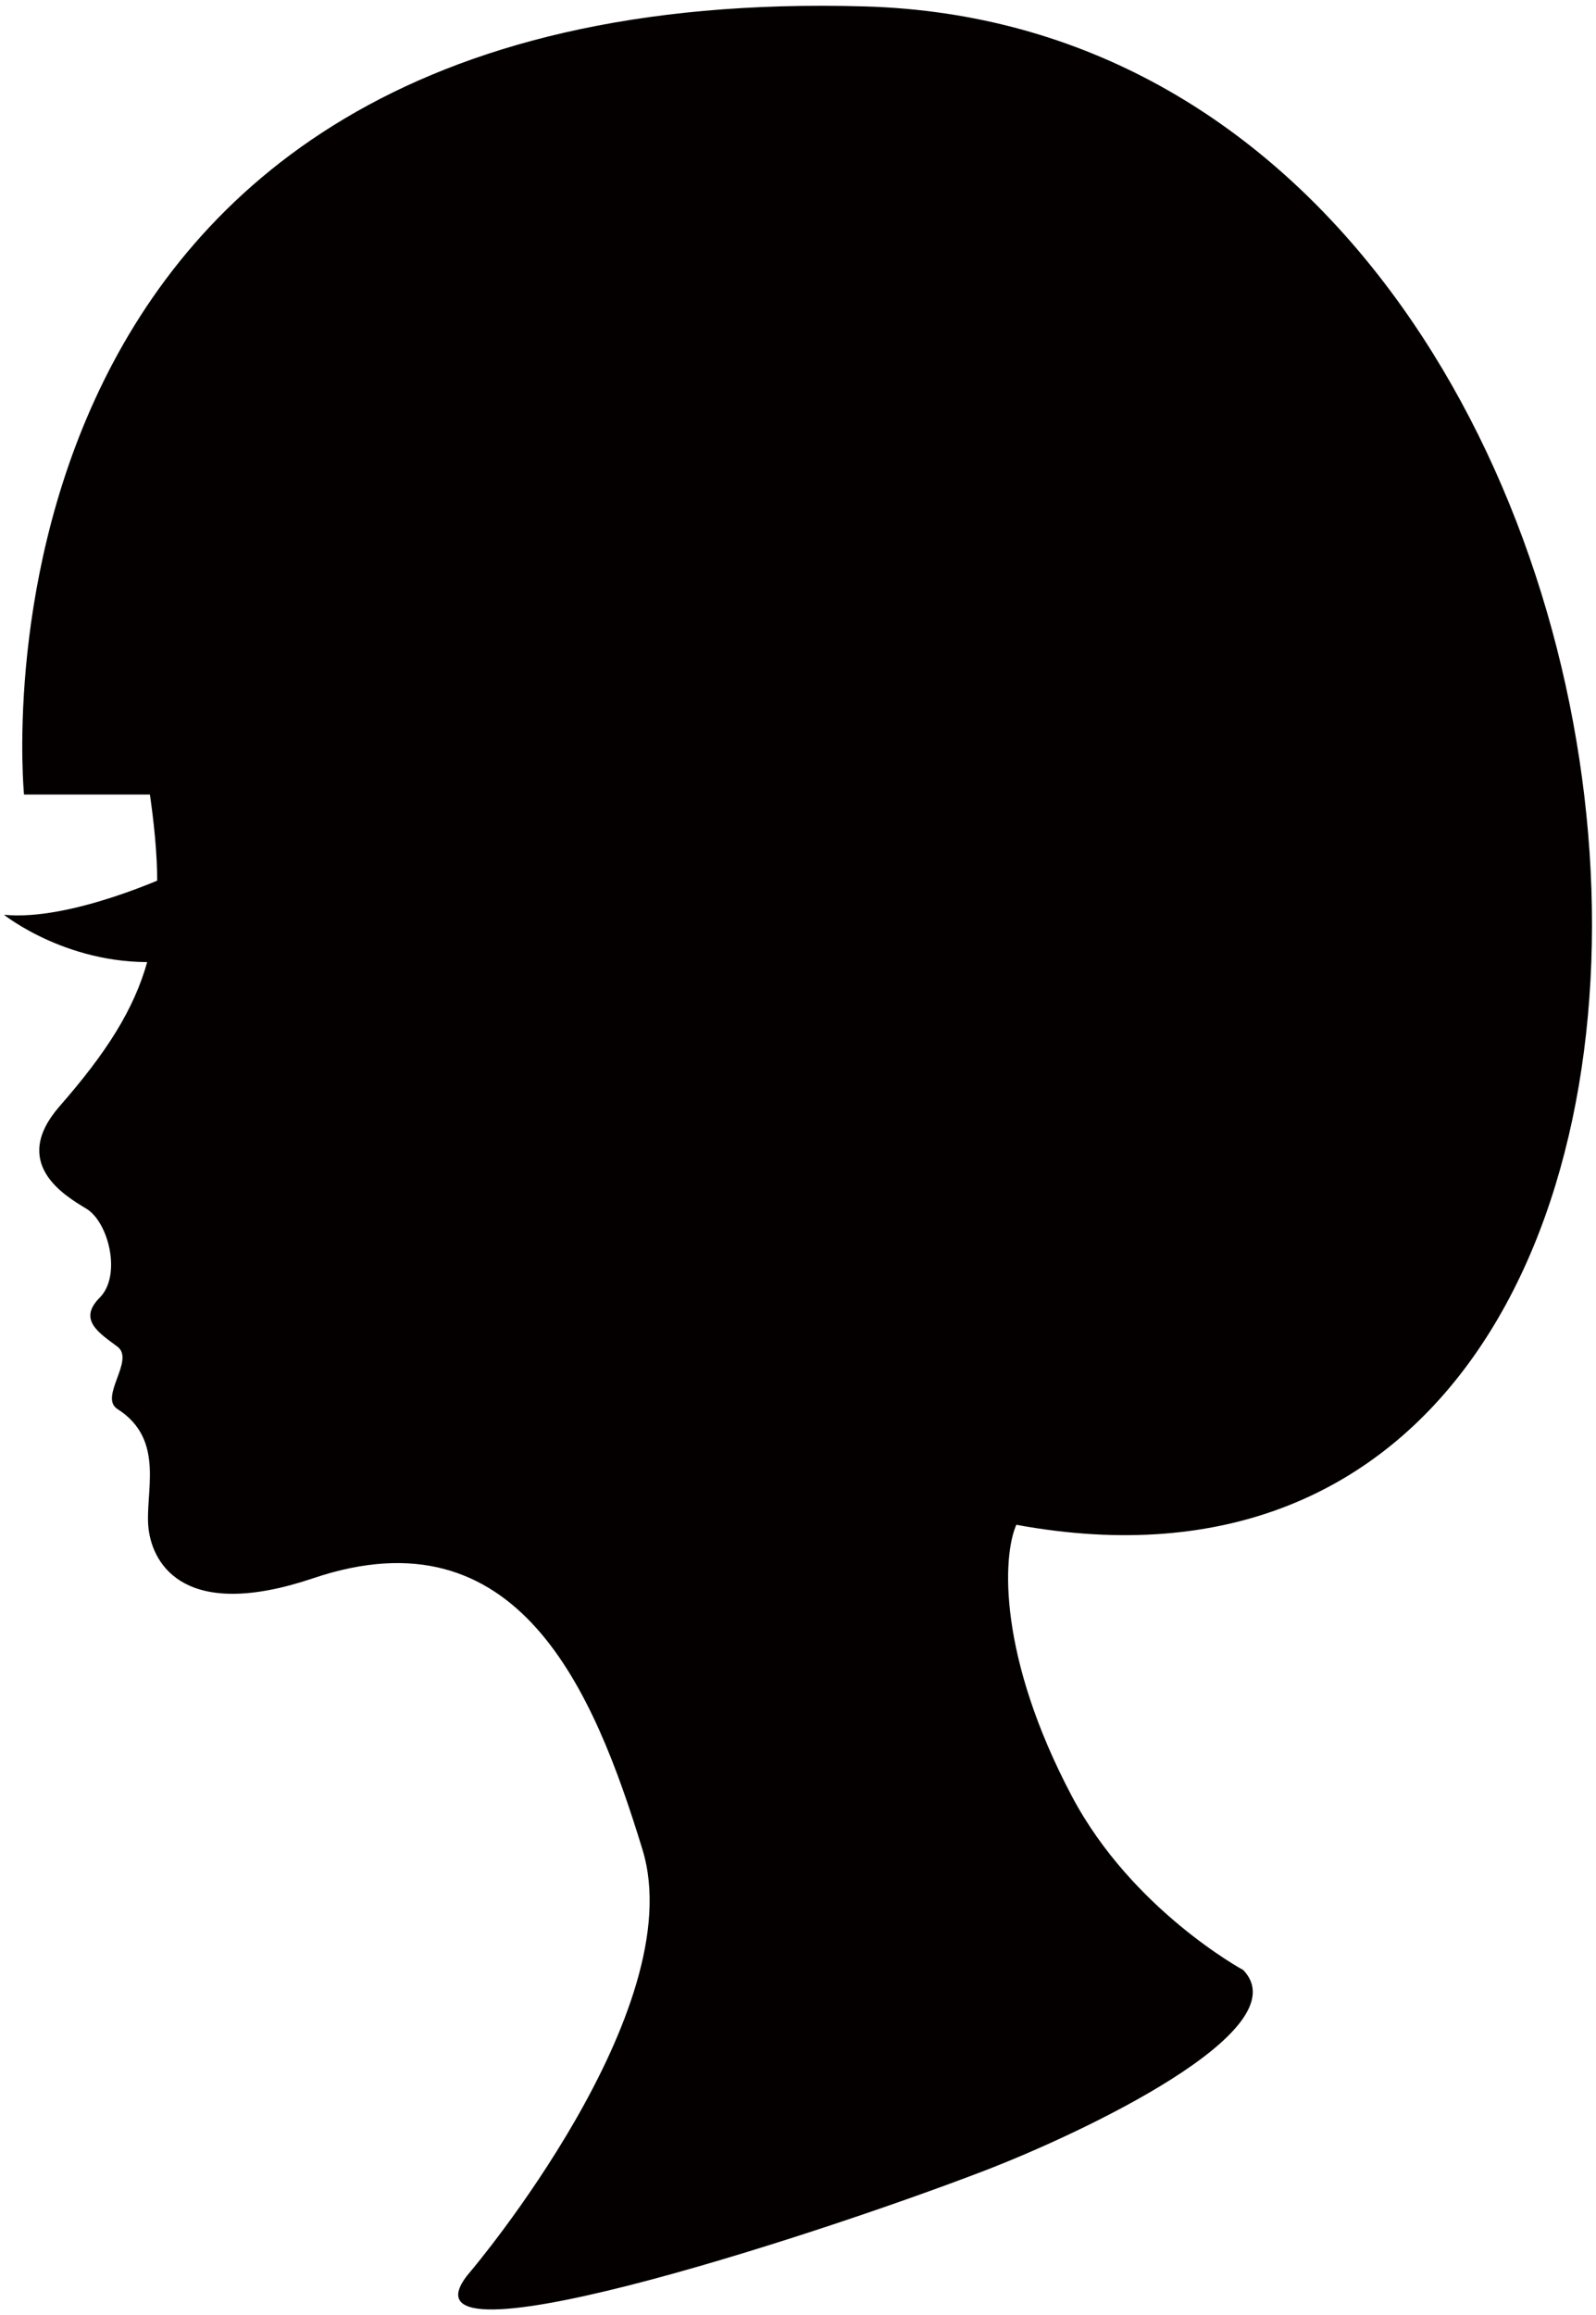
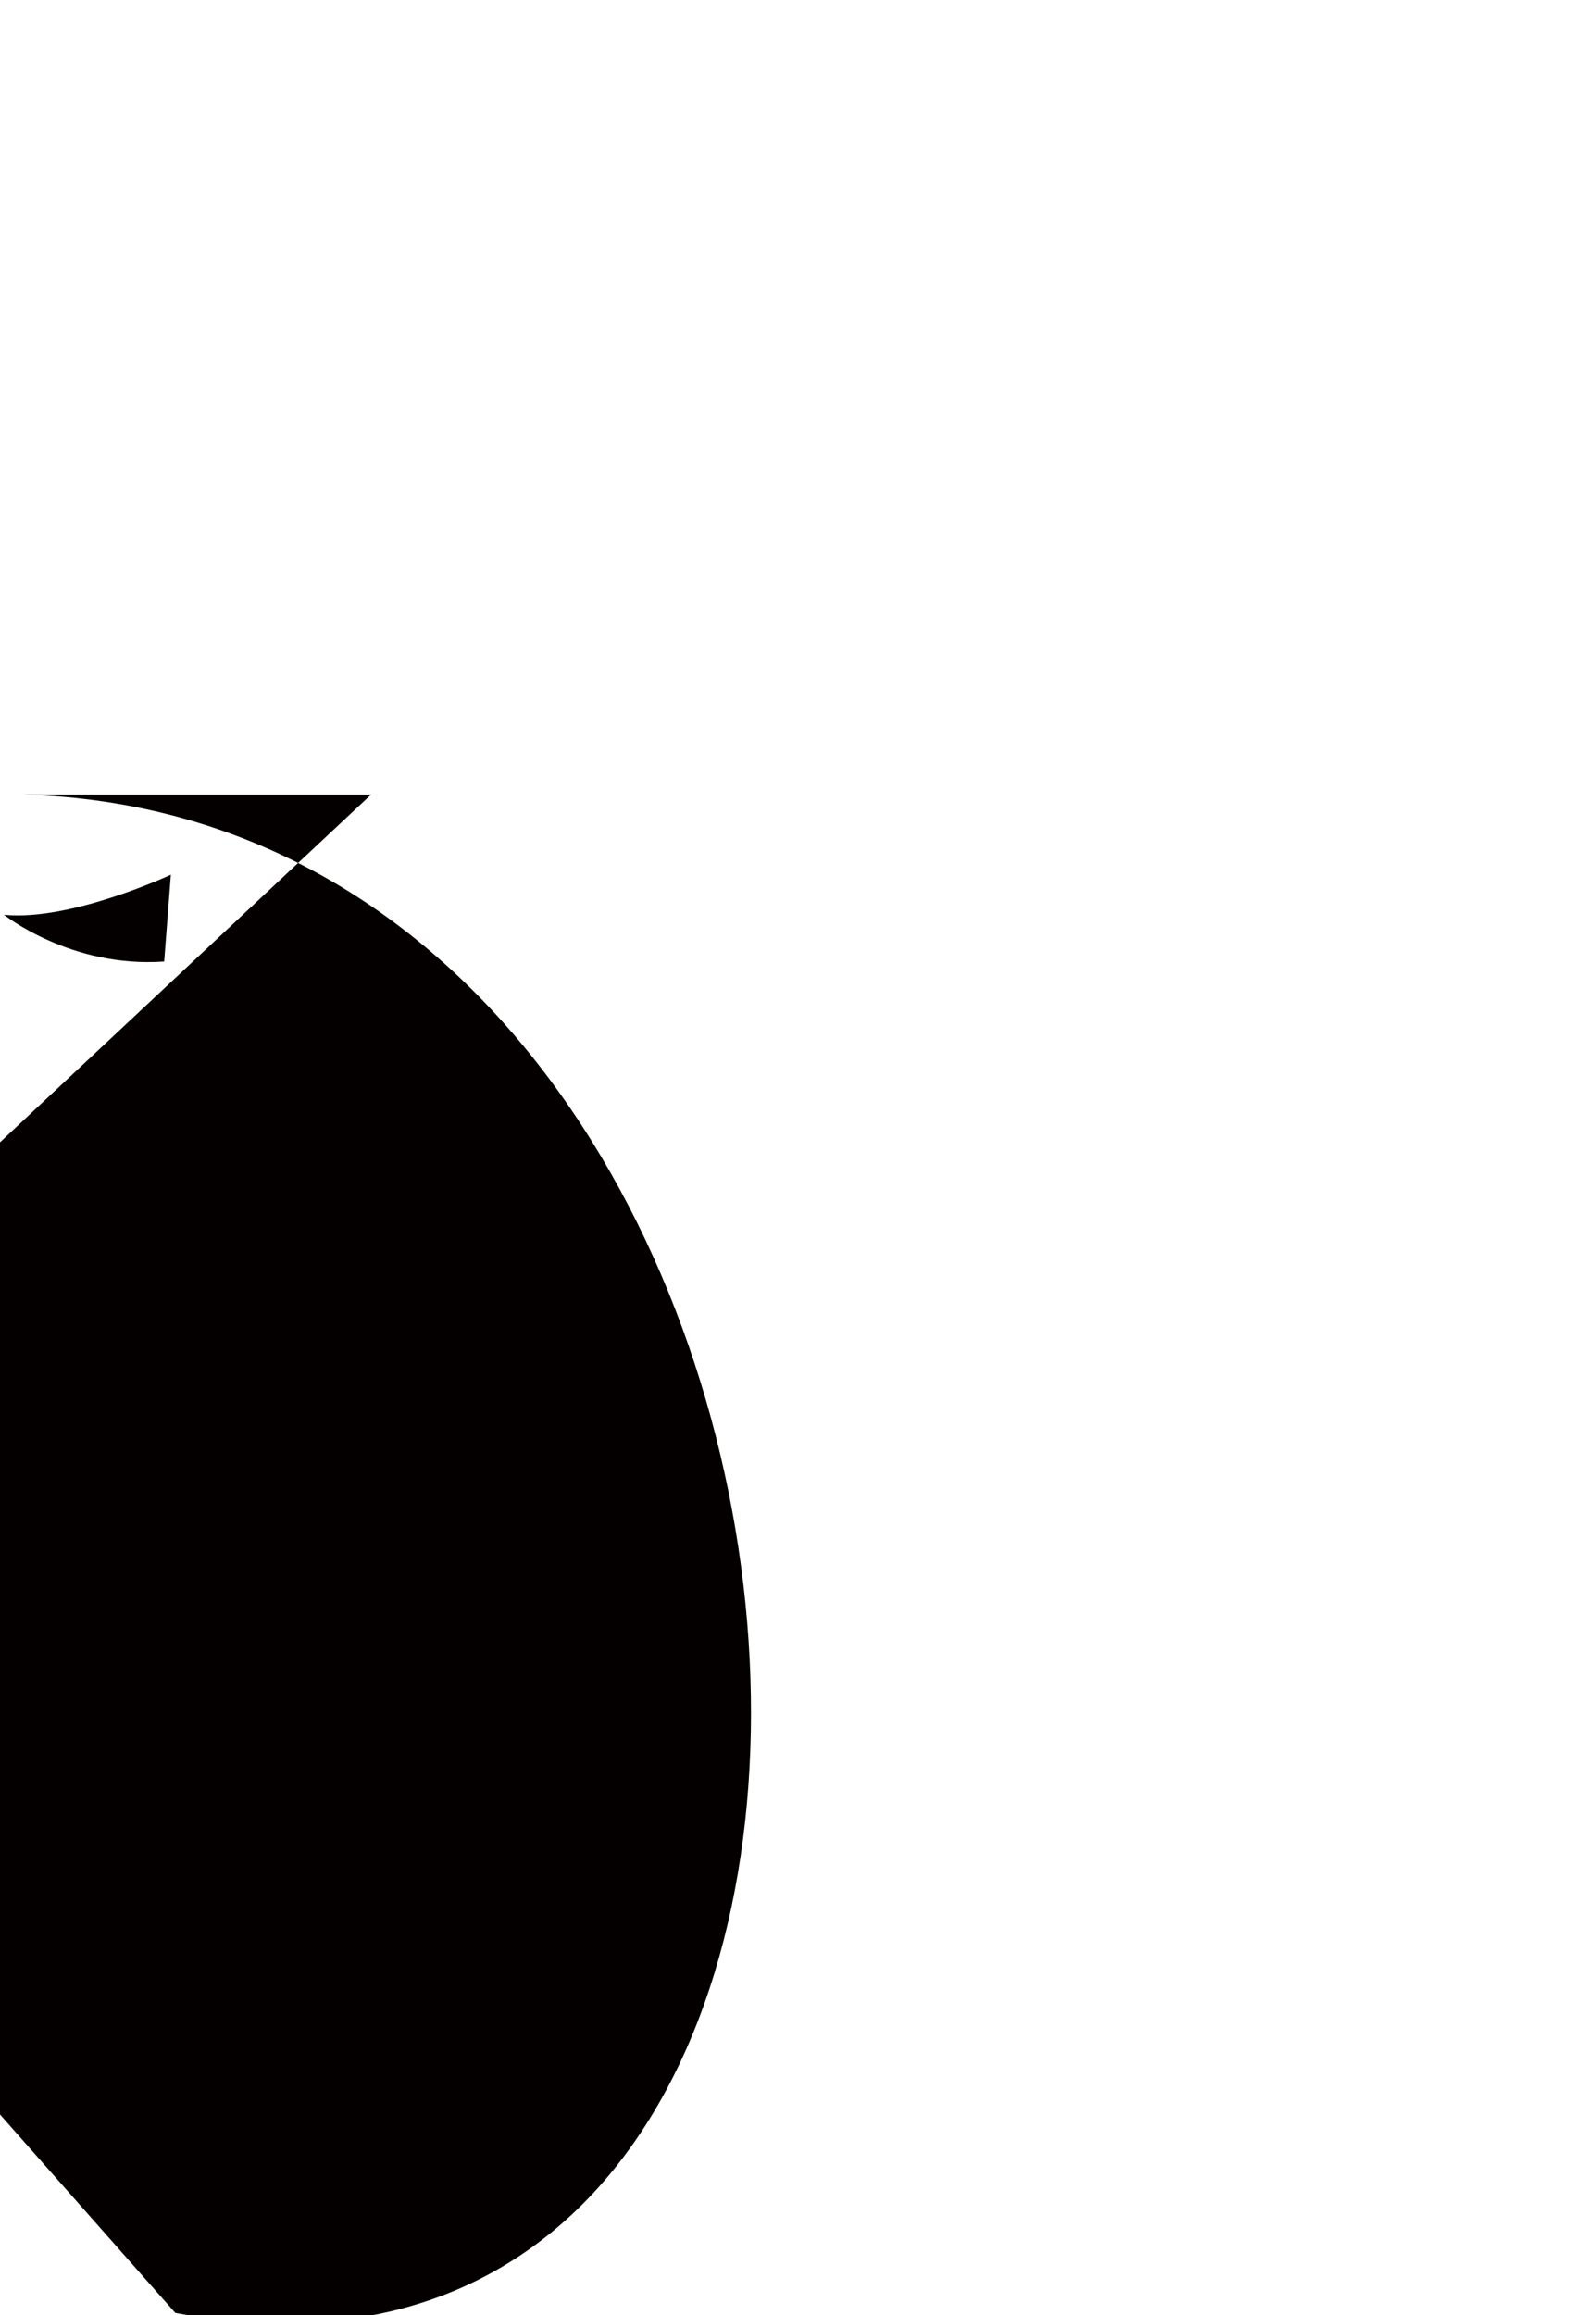
<svg xmlns="http://www.w3.org/2000/svg" version="1.1" id="_x38_" x="0" y="0" viewBox="0 0 551.814 800" xml:space="preserve">
  <style>.st0{fill:#040000}</style>
-   <path class="st0" d="M429.856 680.72s-38.455-20.775-59.226-60.004c-25.529-48.224-24.098-82.865-19.235-93.852 23.847-53.852 107.238-128.08 125.397-210.778 20.765-94.62-34.621-235.397-198.473-230.782C113.884 89.936 41.931 209.1 51.382 271.469c7.693 50.775 1.54 73.849-30.767 110.773-17.192 19.652 1.54 30.777 9.229 35.389 7.692 4.617 12.309 23.074 4.617 30.767-7.693 7.697 0 12.309 6.151 16.926 6.152 4.617-6.488 17.411 0 21.544 16.927 10.763 9.229 29.231 10.77 41.536 1.54 12.305 12.66 31.843 56.928 16.921 70.772-23.847 96.923 38.465 113.85 93.857 16.927 55.386-59.231 145.385-59.231 145.385-32.313 36.925 117.694-11.537 177.698-34.616 32.951-12.673 109.236-48.456 89.229-69.231z" />
  <path class="st0" d="M59.075 302.236s-34.616 16.159-57.696 13.85c0 0 23.08 18.462 55.387 16.153l2.309-30.003z" />
-   <path class="st0" d="M128.307 274.545H8.305S-19.39-7.006 299.085 2.222c304.64 8.831 344.631 578.493 52.311 524.643l-223.089-252.32z" />
+   <path class="st0" d="M128.307 274.545H8.305c304.64 8.831 344.631 578.493 52.311 524.643l-223.089-252.32z" />
</svg>